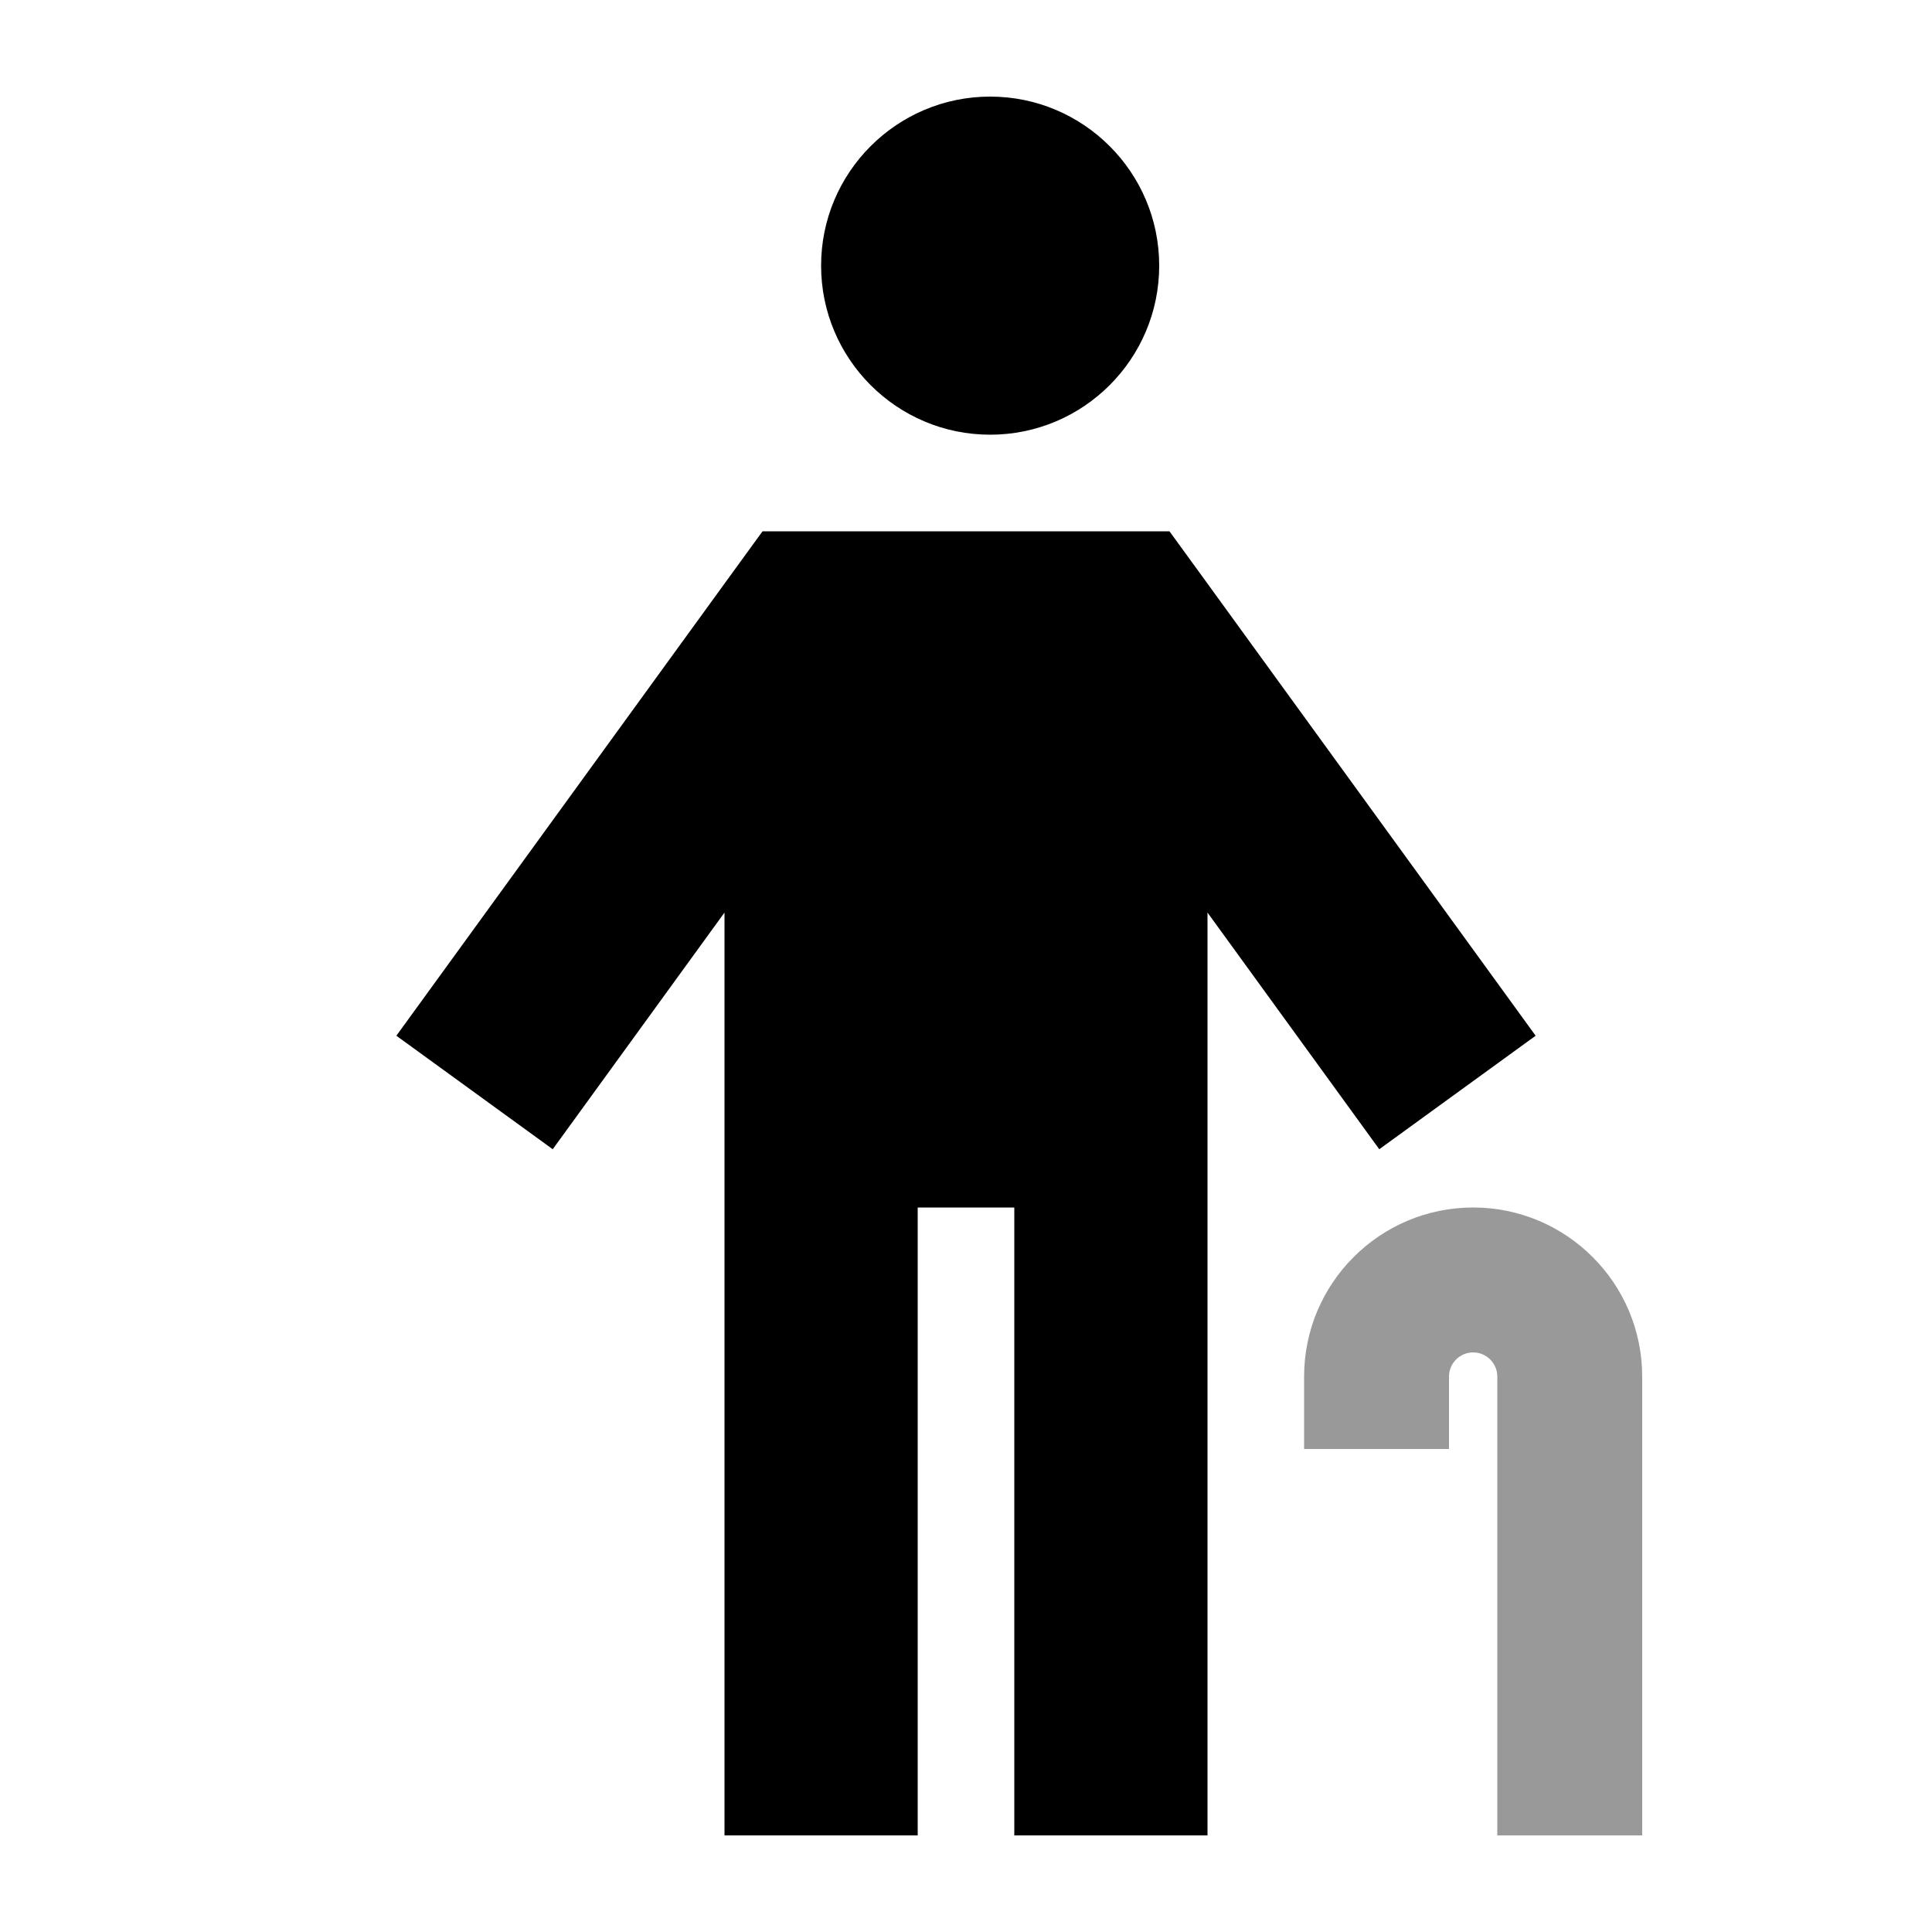
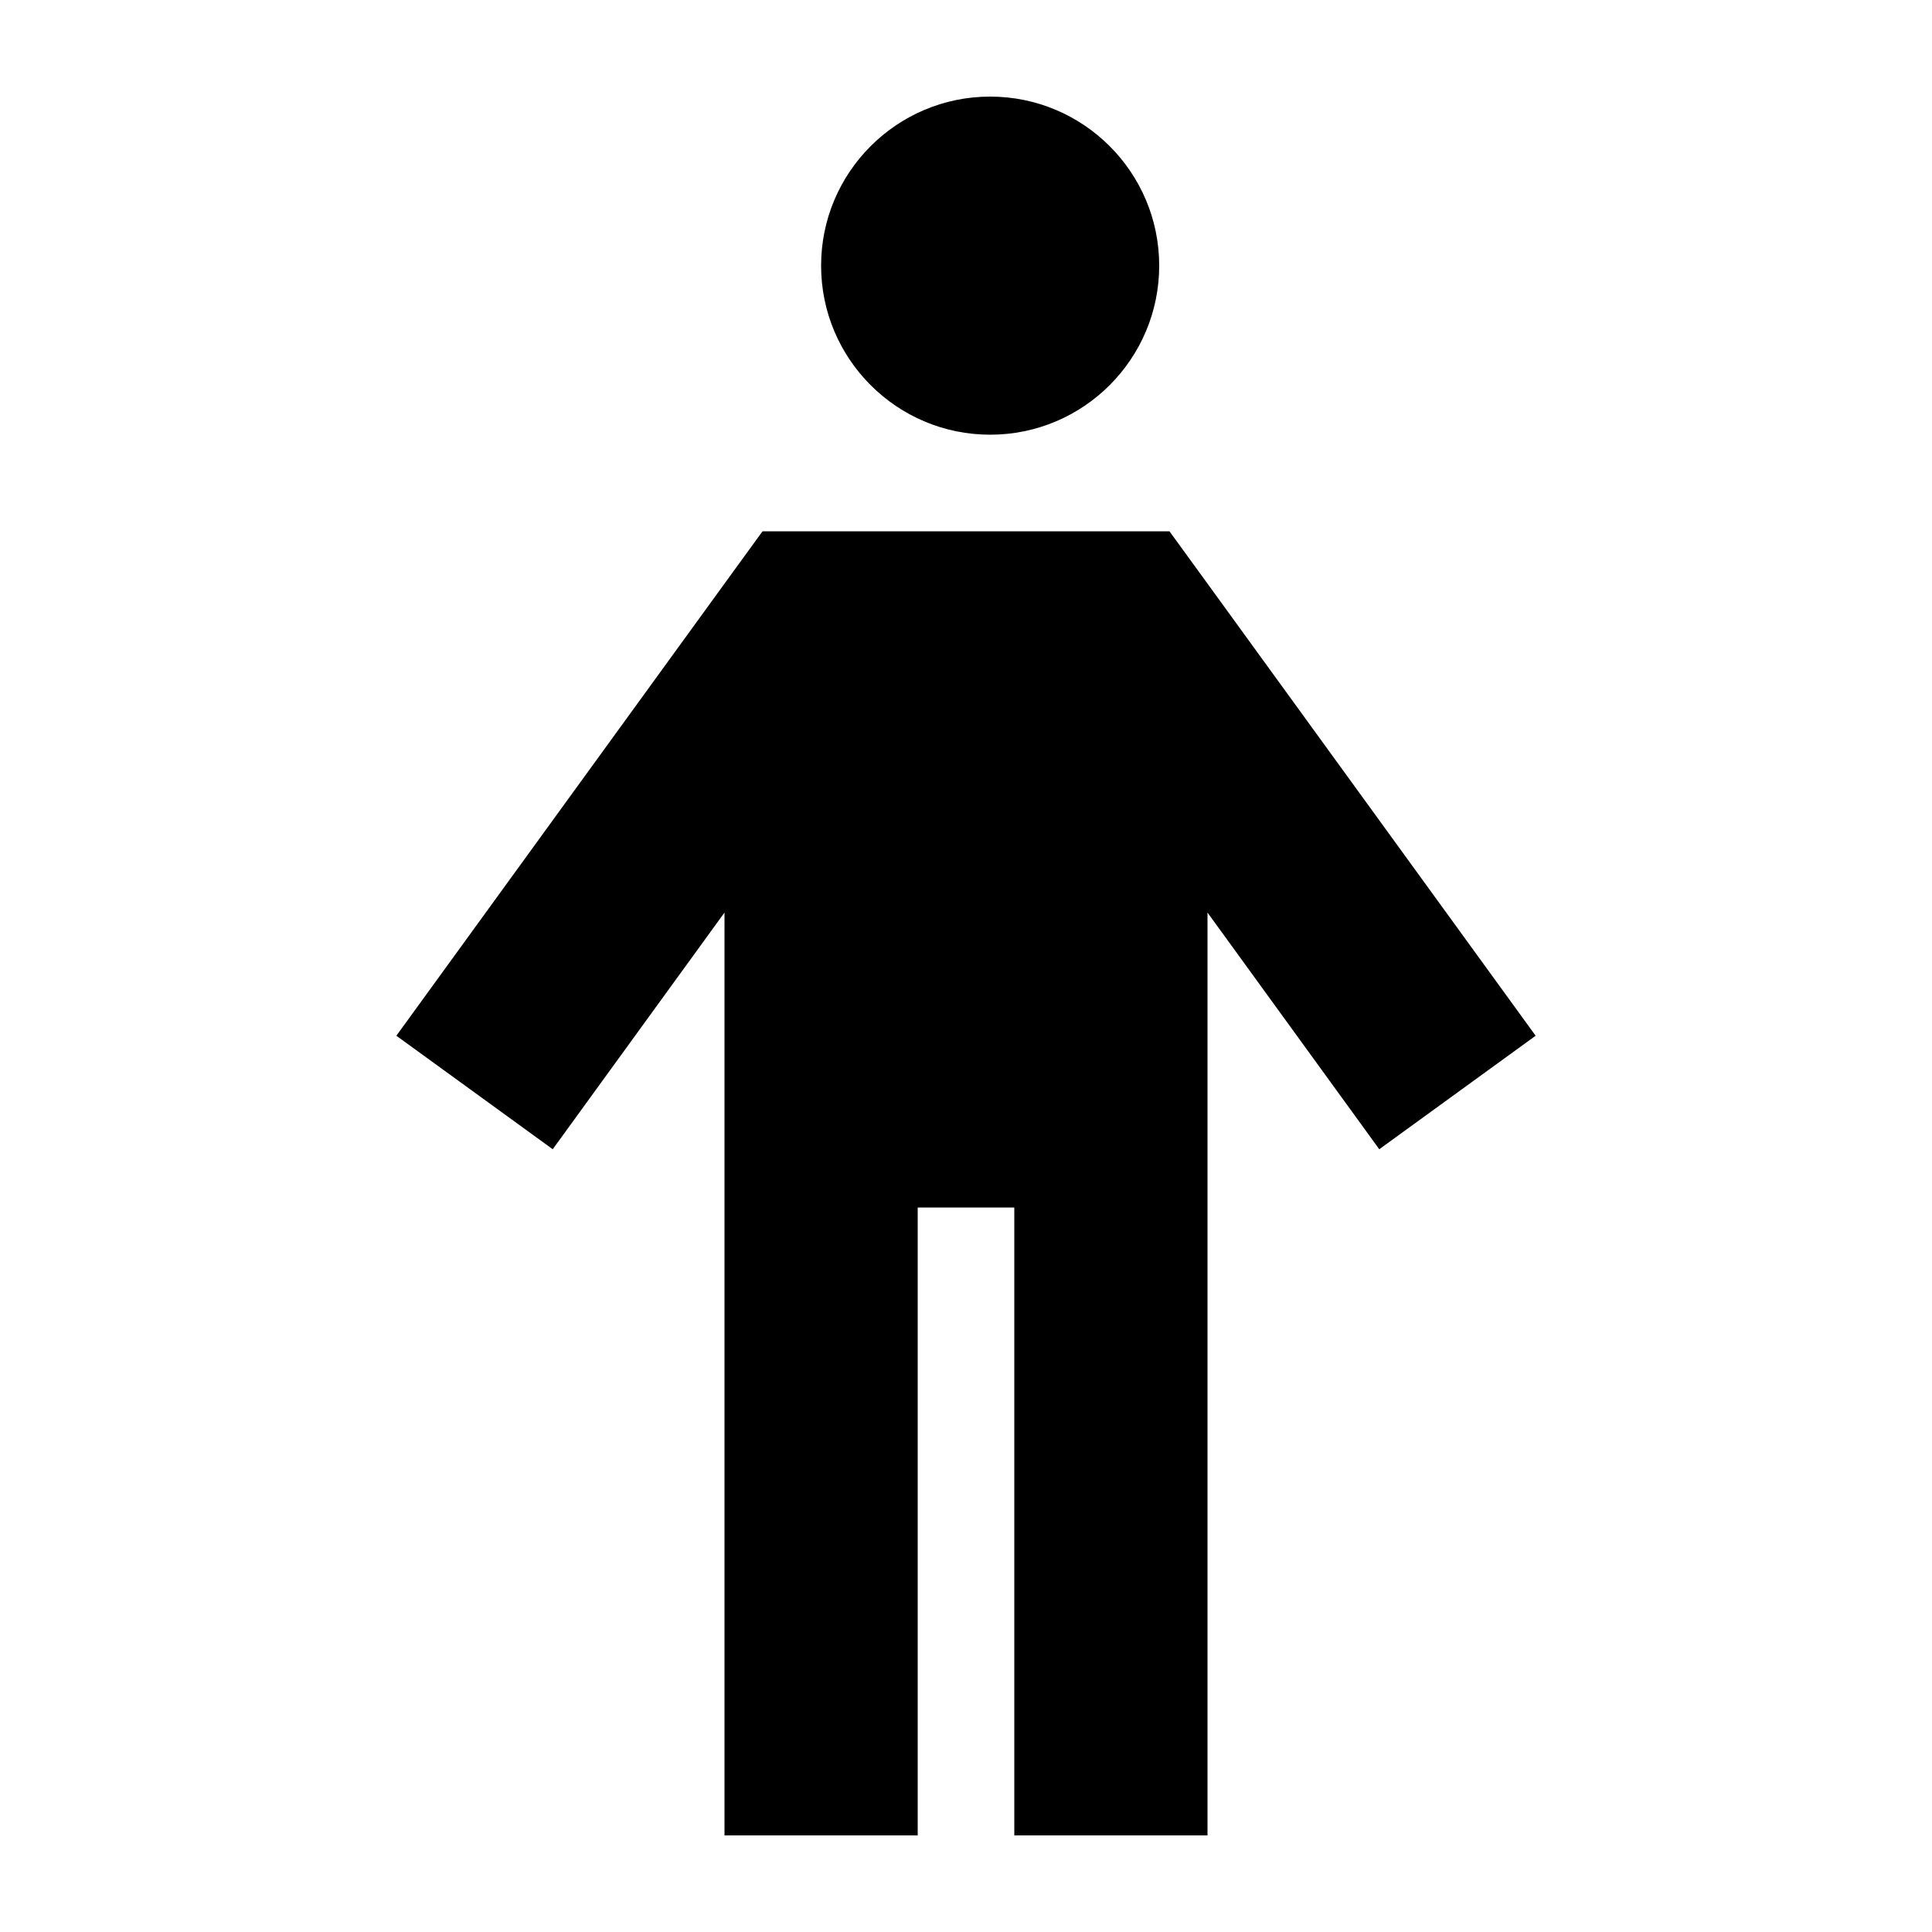
<svg xmlns="http://www.w3.org/2000/svg" viewBox="0 0 640 640">
-   <path opacity=".4" fill="currentColor" d="M432 456L432 480L480 480L480 456C480 451.6 483.6 448 488 448C492.4 448 496 451.6 496 456L496 608L544 608L544 456C544 425.1 518.9 400 488 400C457.1 400 432 425.1 432 456z" />
  <path fill="currentColor" d="M328 32C358.9 32 384 57.1 384 88C384 118.9 358.9 144 328 144C297.1 144 272 118.9 272 88C272 57.1 297.1 32 328 32zM252.6 176L387.4 176L397 189.2C471.3 291.6 508.5 342.8 508.7 343.1L456.9 380.7C447.6 367.9 428.6 341.7 400 302.3L400 608L336 608L336 400L304 400L304 608L240 608L240 302.3C211.4 341.7 192.4 367.9 183.1 380.7L131.3 343.1L150.1 317.2L243 189.2L252.6 176z" />
</svg>